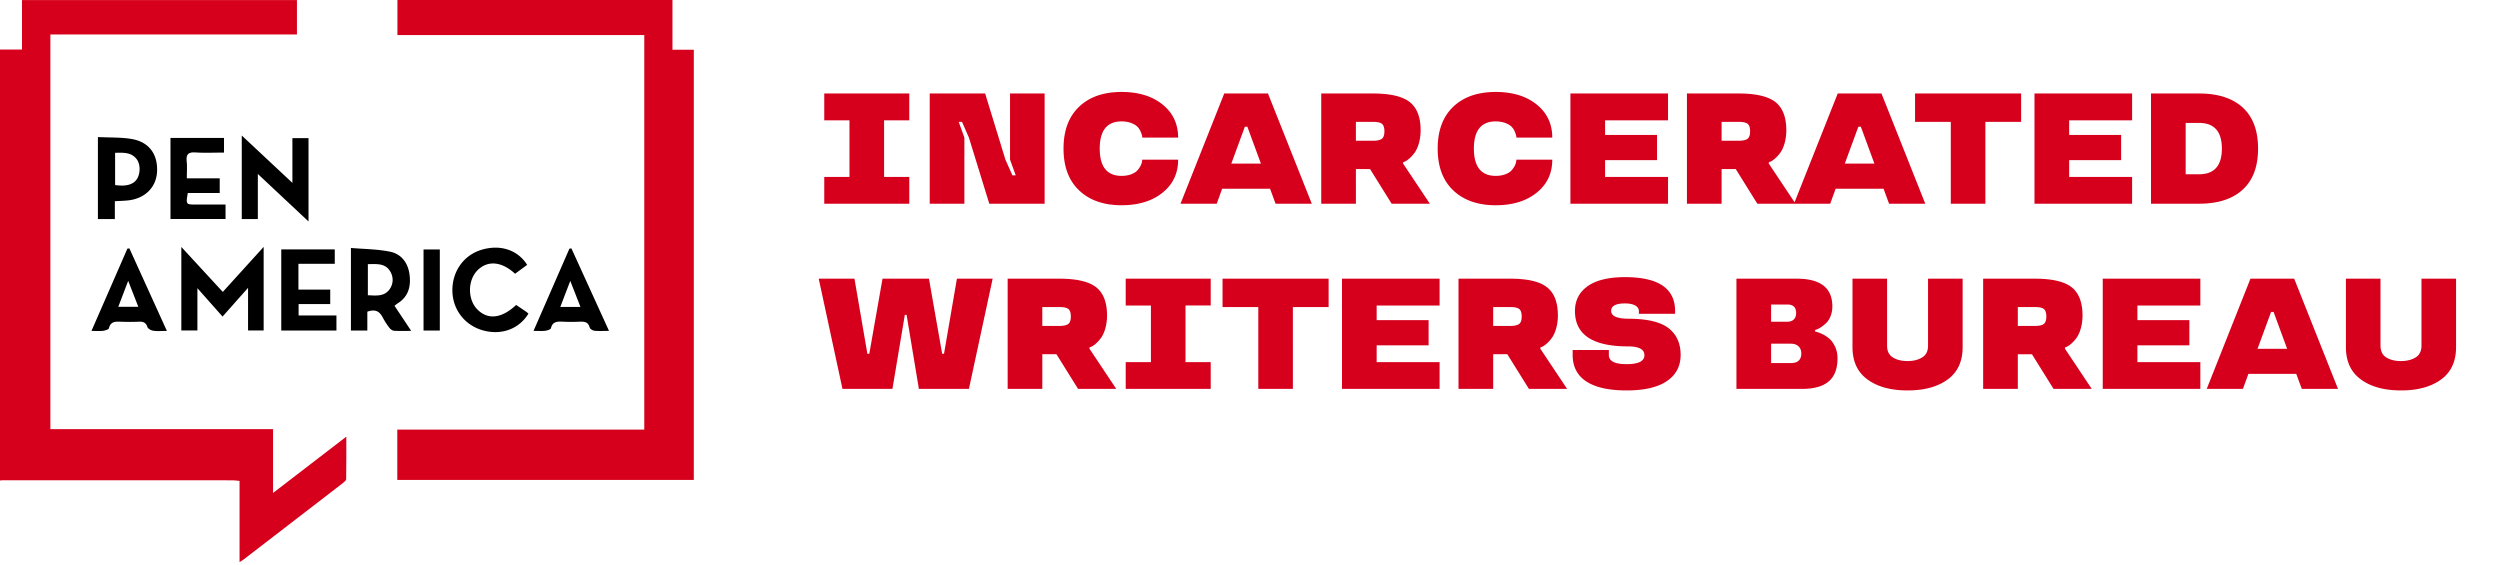
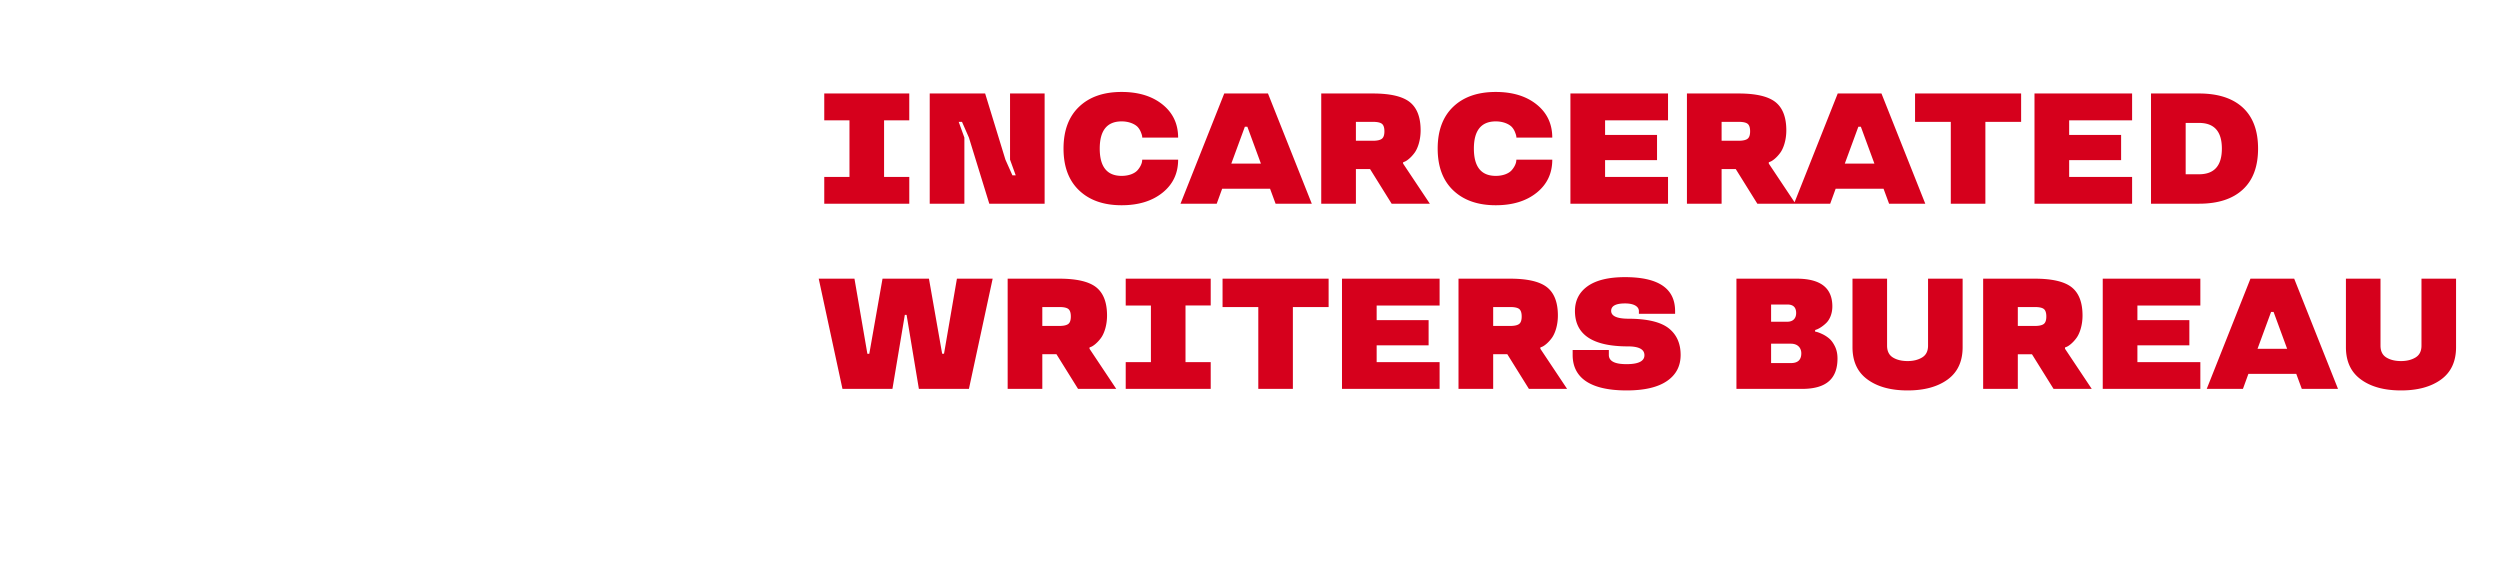
<svg xmlns="http://www.w3.org/2000/svg" width="270" height="61" viewBox="0 0 270 61" fill="none">
  <g clip-path="url(#a)">
-     <path d="M0 5.35h2.375V.01h29.694v3.714H5.441v42.621h24.047v6.895l7.914-6.082c0 1.628.01 3.11-.016 4.59 0 .14-.197.299-.333.407-3.587 2.768-7.18 5.53-10.771 8.291-.099.077-.213.134-.41.258v-8.765c-.285-.026-.508-.067-.733-.067-8.301-.003-16.603-.003-24.904-.003-.08 0-.156.016-.235.025V5.35Zm74.928 46.48H42.907V46.4h26.675V3.79h-26.66V0h29.705v5.371h2.304v46.46h-.003Z" fill="#D6001C" />
-     <path d="M28.472 35.69H26.79v-4.602c-.95 1.066-1.807 2.035-2.753 3.101-.917-1.035-1.78-2.006-2.717-3.066v4.568h-1.736v-9.022c1.561 1.692 2.987 3.241 4.479 4.857 1.441-1.59 2.863-3.155 4.412-4.863v9.028h-.003ZM26.11 23.66v-9.025l5.47 5.117v-4.835h1.74v9c-1.873-1.755-3.603-3.374-5.473-5.13v4.873H26.11Zm13.562 10v2.034H37.9V26.78c1.416.12 2.842.124 4.213.4 1.206.242 1.93 1.169 2.108 2.407.18 1.279-.073 2.422-1.267 3.174-.108.067-.203.152-.349.26.581.873 1.143 1.721 1.806 2.715-.717 0-1.285.022-1.847-.013-.175-.013-.384-.156-.495-.302a7.685 7.685 0 0 1-.73-1.127c-.334-.65-.794-.949-1.667-.631v-.003Zm.057-5.134v3.359c.892.041 1.78.159 2.35-.648.44-.628.428-1.393.005-2.019-.549-.812-1.45-.695-2.352-.692h-.003Zm-3.393 5.544v1.628h-5.959v-8.762h5.778v1.552H32.23v2.788h3.435v1.565H32.25v1.228h4.086ZM10.577 14.803c1.27.063 2.47.013 3.629.206 1.892.318 2.854 1.648 2.755 3.546-.082 1.654-1.279 2.867-3.06 3.08-.466.057-.94.063-1.498.098v1.927h-1.829V14.8l.003.003Zm1.854 1.698v3.483c1.156.174 1.946-.042 2.34-.622.4-.59.419-1.61-.01-2.172-.593-.777-1.45-.698-2.33-.689Zm5.984-1.603h5.778v1.58c-1.045 0-2.067.052-3.086-.015-.787-.054-1.022.229-.943.975.06.568.013 1.146.013 1.822h3.552v1.584h-3.447c-.216 1.228-.2 1.247.85 1.247h3.226v1.562h-5.946v-8.755h.003Zm38.52 13.707c-.435.321-.876.642-1.308.96-1.454-1.347-2.977-1.468-4.07-.36-1.053 1.07-1.066 3.108-.031 4.184 1.136 1.181 2.632 1.029 4.219-.454.362.242.73.49 1.095.74.083.057.156.134.232.197-1.013 1.66-2.914 2.359-4.895 1.813-1.981-.543-3.305-2.258-3.32-4.302-.017-2.095 1.234-3.838 3.167-4.412 2.007-.597 3.883.012 4.911 1.634Zm8.838 7.131c-.629 0-1.102.032-1.568-.016-.188-.02-.477-.187-.515-.343-.158-.606-.565-.66-1.082-.635a19.36 19.36 0 0 1-1.822 0c-.581-.025-1.102-.038-1.283.702-.035.14-.403.25-.629.28-.358.044-.73.012-1.253.012l3.876-8.88.216-.028 4.06 8.908Zm-5.26-2.587h2.177c-.371-.953-.717-1.835-1.101-2.813l-1.076 2.813Zm-46.539-6.324 4.05 8.914c-.59 0-1.037.047-1.472-.02-.232-.034-.569-.215-.632-.406-.171-.523-.505-.59-.968-.568a22.33 22.33 0 0 1-1.902 0c-.578-.022-1.101-.044-1.285.702-.035.14-.404.25-.632.28-.359.047-.73.012-1.254.012l3.88-8.889c.072-.006.145-.016.215-.022v-.003Zm-.13 3.504c-.39 1.026-.727 1.908-1.07 2.807h2.165l-1.095-2.807ZM47.5 35.697h-1.758v-8.752H47.5v8.752Z" fill="#000" />
+     <path d="M28.472 35.69H26.79v-4.602c-.95 1.066-1.807 2.035-2.753 3.101-.917-1.035-1.78-2.006-2.717-3.066v4.568h-1.736v-9.022c1.561 1.692 2.987 3.241 4.479 4.857 1.441-1.59 2.863-3.155 4.412-4.863v9.028h-.003ZM26.11 23.66v-9.025l5.47 5.117v-4.835h1.74v9c-1.873-1.755-3.603-3.374-5.473-5.13v4.873H26.11Zm13.562 10v2.034H37.9V26.78c1.416.12 2.842.124 4.213.4 1.206.242 1.93 1.169 2.108 2.407.18 1.279-.073 2.422-1.267 3.174-.108.067-.203.152-.349.26.581.873 1.143 1.721 1.806 2.715-.717 0-1.285.022-1.847-.013-.175-.013-.384-.156-.495-.302a7.685 7.685 0 0 1-.73-1.127c-.334-.65-.794-.949-1.667-.631v-.003Zm.057-5.134v3.359c.892.041 1.78.159 2.35-.648.44-.628.428-1.393.005-2.019-.549-.812-1.45-.695-2.352-.692h-.003Zm-3.393 5.544v1.628h-5.959v-8.762h5.778v1.552H32.23v2.788v1.565H32.25v1.228h4.086ZM10.577 14.803c1.27.063 2.47.013 3.629.206 1.892.318 2.854 1.648 2.755 3.546-.082 1.654-1.279 2.867-3.06 3.08-.466.057-.94.063-1.498.098v1.927h-1.829V14.8l.003.003Zm1.854 1.698v3.483c1.156.174 1.946-.042 2.34-.622.4-.59.419-1.61-.01-2.172-.593-.777-1.45-.698-2.33-.689Zm5.984-1.603h5.778v1.58c-1.045 0-2.067.052-3.086-.015-.787-.054-1.022.229-.943.975.06.568.013 1.146.013 1.822h3.552v1.584h-3.447c-.216 1.228-.2 1.247.85 1.247h3.226v1.562h-5.946v-8.755h.003Zm38.52 13.707c-.435.321-.876.642-1.308.96-1.454-1.347-2.977-1.468-4.07-.36-1.053 1.07-1.066 3.108-.031 4.184 1.136 1.181 2.632 1.029 4.219-.454.362.242.73.49 1.095.74.083.057.156.134.232.197-1.013 1.66-2.914 2.359-4.895 1.813-1.981-.543-3.305-2.258-3.32-4.302-.017-2.095 1.234-3.838 3.167-4.412 2.007-.597 3.883.012 4.911 1.634Zm8.838 7.131c-.629 0-1.102.032-1.568-.016-.188-.02-.477-.187-.515-.343-.158-.606-.565-.66-1.082-.635a19.36 19.36 0 0 1-1.822 0c-.581-.025-1.102-.038-1.283.702-.035.14-.403.25-.629.28-.358.044-.73.012-1.253.012l3.876-8.88.216-.028 4.06 8.908Zm-5.26-2.587h2.177c-.371-.953-.717-1.835-1.101-2.813l-1.076 2.813Zm-46.539-6.324 4.05 8.914c-.59 0-1.037.047-1.472-.02-.232-.034-.569-.215-.632-.406-.171-.523-.505-.59-.968-.568a22.33 22.33 0 0 1-1.902 0c-.578-.022-1.101-.044-1.285.702-.035.14-.404.25-.632.28-.359.047-.73.012-1.254.012l3.88-8.889c.072-.006.145-.016.215-.022v-.003Zm-.13 3.504c-.39 1.026-.727 1.908-1.07 2.807h2.165l-1.095-2.807ZM47.5 35.697h-1.758v-8.752H47.5v8.752Z" fill="#000" />
  </g>
  <path d="M89.021 10.097h9.18v2.897H95.48v6.117h2.723V22H89.02v-2.889h2.723v-6.117H89.02v-2.897ZM112.819 22h-5.976l-2.2-7.139-.747-1.701h-.357l.614 1.701V22h-3.743V10.097h5.985l2.191 7.147.755 1.693h.357l-.614-1.693v-7.147h3.735V22Zm3.719-1.444c-1.121-1.071-1.677-2.574-1.677-4.508 0-1.934.556-3.444 1.677-4.515 1.121-1.071 2.648-1.602 4.599-1.602 1.826 0 3.303.456 4.424 1.361 1.121.905 1.677 2.1 1.677 3.57h-3.877c0-.092.009-.208-.157-.615a1.81 1.81 0 0 0-.341-.54c-.29-.298-.905-.597-1.726-.597-1.577 0-2.366.98-2.366 2.938 0 1.968.789 2.947 2.366 2.947.821 0 1.436-.282 1.726-.622.291-.332.457-.706.482-.963l.016-.166h3.877c0 1.469-.556 2.656-1.677 3.56-1.121.905-2.598 1.362-4.424 1.362-1.951 0-3.478-.54-4.599-1.61Zm15.68-10.46h4.723L141.673 22h-3.91l-.597-1.619h-5.172L131.405 22h-3.91l4.723-11.903Zm.764 7.571h3.196l-1.461-3.976h-.274l-1.461 3.976Zm14.983.59h-1.527V22h-3.744V10.097h5.578c1.868 0 3.196.307 3.984.93.781.622 1.171 1.635 1.171 3.054 0 1.038-.299 1.942-.664 2.432-.366.498-.781.822-1.021.93l-.208.083v.141L154.423 22h-4.126l-2.332-3.744Zm1.278-3.271c.183-.141.274-.407.274-.805 0-.399-.091-.673-.274-.814-.182-.14-.506-.207-.971-.207h-1.834v2.042h1.834c.465 0 .789-.075.971-.216Zm7.703 5.57c-1.12-1.071-1.676-2.574-1.676-4.508 0-1.934.556-3.444 1.676-4.515 1.121-1.071 2.648-1.602 4.599-1.602 1.826 0 3.304.456 4.424 1.361 1.121.905 1.677 2.1 1.677 3.57h-3.876c0-.092.008-.208-.158-.615a1.79 1.79 0 0 0-.341-.54c-.29-.298-.904-.597-1.726-.597-1.577 0-2.366.98-2.366 2.938 0 1.968.789 2.947 2.366 2.947.822 0 1.436-.282 1.726-.622.291-.332.457-.706.482-.963l.017-.166h3.876c0 1.469-.556 2.656-1.677 3.56-1.12.905-2.598 1.362-4.424 1.362-1.951 0-3.478-.54-4.599-1.61ZM180.147 22h-10.542V10.097h10.542v2.897h-6.798v1.577h5.611v2.723h-5.611v1.817h6.798V22Zm7.313-3.744h-1.527V22h-3.744V10.097h5.578c1.868 0 3.196.307 3.984.93.781.622 1.171 1.635 1.171 3.054 0 1.038-.299 1.942-.664 2.432-.365.498-.78.822-1.021.93l-.208.083v.141L193.918 22h-4.126l-2.332-3.744Zm1.278-3.27c.183-.141.274-.407.274-.805 0-.399-.091-.673-.274-.814-.182-.14-.506-.207-.971-.207h-1.834v2.042h1.834c.465 0 .789-.075.971-.216Zm9.737-4.89h4.723L207.93 22h-3.91l-.598-1.619h-5.171L197.662 22h-3.91l4.723-11.903Zm.764 7.571h3.196l-1.461-3.976h-.274l-1.461 3.976Zm11.447-4.507h-3.86v-3.063h11.455v3.063h-3.86V22h-3.735v-8.84ZM230.267 22h-10.542V10.097h10.542v2.897h-6.798v1.577h5.611v2.723h-5.611v1.817h6.798V22Zm2.042-11.903h5.188c2.042 0 3.619.506 4.723 1.519 1.104 1.02 1.652 2.498 1.652 4.432 0 1.934-.548 3.412-1.652 4.425-1.104 1.02-2.681 1.527-4.723 1.527h-5.188V10.097Zm5.188 3.179h-1.444v5.545h1.444c1.644 0 2.465-.922 2.465-2.773 0-1.85-.821-2.772-2.465-2.772Zm-135.743 24.93h.2l1.394-8.11h3.86L104.643 42h-5.404l-1.328-7.994h-.19L96.383 42h-5.396l-2.565-11.903h3.86l1.395 8.11h.207l1.428-8.11h5.014l1.427 8.11Zm12.344.05h-1.528V42h-3.743V30.097h5.578c1.867 0 3.196.307 3.984.93.78.622 1.171 1.635 1.171 3.054 0 1.038-.299 1.942-.664 2.432-.366.498-.781.822-1.021.93l-.208.083v.141L120.556 42h-4.126l-2.332-3.744Zm1.278-3.27c.183-.141.274-.407.274-.805 0-.399-.091-.673-.274-.814-.183-.14-.506-.207-.971-.207h-1.835v2.042h1.835c.465 0 .788-.075.971-.216Zm6.201-4.89h9.18v2.898h-2.722v6.117h2.722V42h-9.18v-2.889h2.722v-6.117h-2.722v-2.897Zm14.319 3.064h-3.86v-3.063h11.455v3.063h-3.86V42h-3.735v-8.84ZM155.477 42h-10.542V30.097h10.542v2.897h-6.798v1.577h5.611v2.723h-5.611v1.817h6.798V42Zm7.313-3.744h-1.527V42h-3.744V30.097h5.578c1.868 0 3.196.307 3.985.93.78.622 1.17 1.635 1.17 3.054 0 1.038-.299 1.942-.664 2.432-.365.498-.78.822-1.021.93l-.208.083v.141L169.248 42h-4.125l-2.333-3.744Zm1.278-3.27c.183-.141.274-.407.274-.805 0-.399-.091-.673-.274-.814-.182-.14-.506-.207-.971-.207h-1.834v2.042h1.834c.465 0 .789-.075.971-.216Zm16.843-1.386v.29h-3.91v-.29c0-.474-.498-.83-1.494-.83s-1.494.265-1.503.796c0 .565.615.847 1.843.855 2.017 0 3.47.34 4.35 1.013.871.68 1.311 1.644 1.311 2.897 0 1.204-.489 2.142-1.469 2.814-.988.68-2.44 1.021-4.366 1.021-3.893 0-5.827-1.345-5.827-3.835V37.8h3.909v.531c0 .672.64 1.004 1.926.996 1.278 0 1.918-.324 1.918-.963s-.598-.954-1.785-.954c-3.81 0-5.711-1.27-5.719-3.81 0-1.146.456-2.042 1.378-2.698.921-.648 2.266-.971 4.034-.971 3.602 0 5.404 1.22 5.404 3.669Zm17.539 5.105c0 2.183-1.187 3.295-3.843 3.295h-7.072V30.097h6.516c2.565 0 3.843.996 3.843 2.996 0 .772-.282 1.42-.656 1.785-.373.365-.772.606-1.012.697l-.191.067v.174c.132.025.29.033.846.299.274.14.523.307.731.498.207.19.407.473.581.838.174.374.257.789.257 1.254Zm-3.909-.548c0-.565-.366-1.038-1.121-1.038h-2.142v2.092h2.142c.747 0 1.121-.349 1.121-1.054Zm-.557-4.35c0-.614-.315-.921-.954-.921h-1.752v1.86h1.752c.631 0 .954-.374.954-.939Zm16.361 7.18c-1.087.789-2.523 1.179-4.324 1.179-1.802 0-3.246-.39-4.325-1.179-1.088-.788-1.627-1.95-1.627-3.494v-7.396h3.735v7.23c0 .606.216 1.029.639 1.286.424.258.955.382 1.578.382.622 0 1.145-.133 1.568-.39.424-.257.64-.68.64-1.278v-7.23h3.735v7.396c0 1.544-.54 2.706-1.619 3.494Zm9.106-2.73h-1.527V42h-3.744V30.097h5.578c1.868 0 3.196.307 3.985.93.78.622 1.17 1.635 1.17 3.054 0 1.038-.299 1.942-.664 2.432-.365.498-.78.822-1.021.93l-.207.083v.141L225.909 42h-4.125l-2.333-3.744Zm1.278-3.271c.183-.141.274-.407.274-.805 0-.399-.091-.673-.274-.814-.182-.14-.506-.207-.971-.207h-1.834v2.042h1.834c.465 0 .789-.075.971-.216ZM237.638 42h-10.542V30.097h10.542v2.897h-6.798v1.577h5.611v2.723h-5.611v1.817h6.798V42Zm5.412-11.903h4.723L252.505 42h-3.91l-.597-1.619h-5.172L242.237 42h-3.91l4.723-11.903Zm.764 7.57h3.196l-1.461-3.976h-.274l-1.461 3.976Zm19.822 3.32c-1.087.789-2.523 1.179-4.324 1.179-1.802 0-3.246-.39-4.325-1.179-1.088-.788-1.627-1.95-1.627-3.494v-7.396h3.735v7.23c0 .606.216 1.029.639 1.286.424.258.955.382 1.578.382.622 0 1.145-.133 1.568-.39.424-.257.64-.68.64-1.278v-7.23h3.735v7.396c0 1.544-.54 2.706-1.619 3.494Z" fill="#D6001C" />
  <defs>
    <clipPath id="a">
-       <path fill="#fff" d="M0 0h252v60.703H0z" />
-     </clipPath>
+       </clipPath>
  </defs>
</svg>